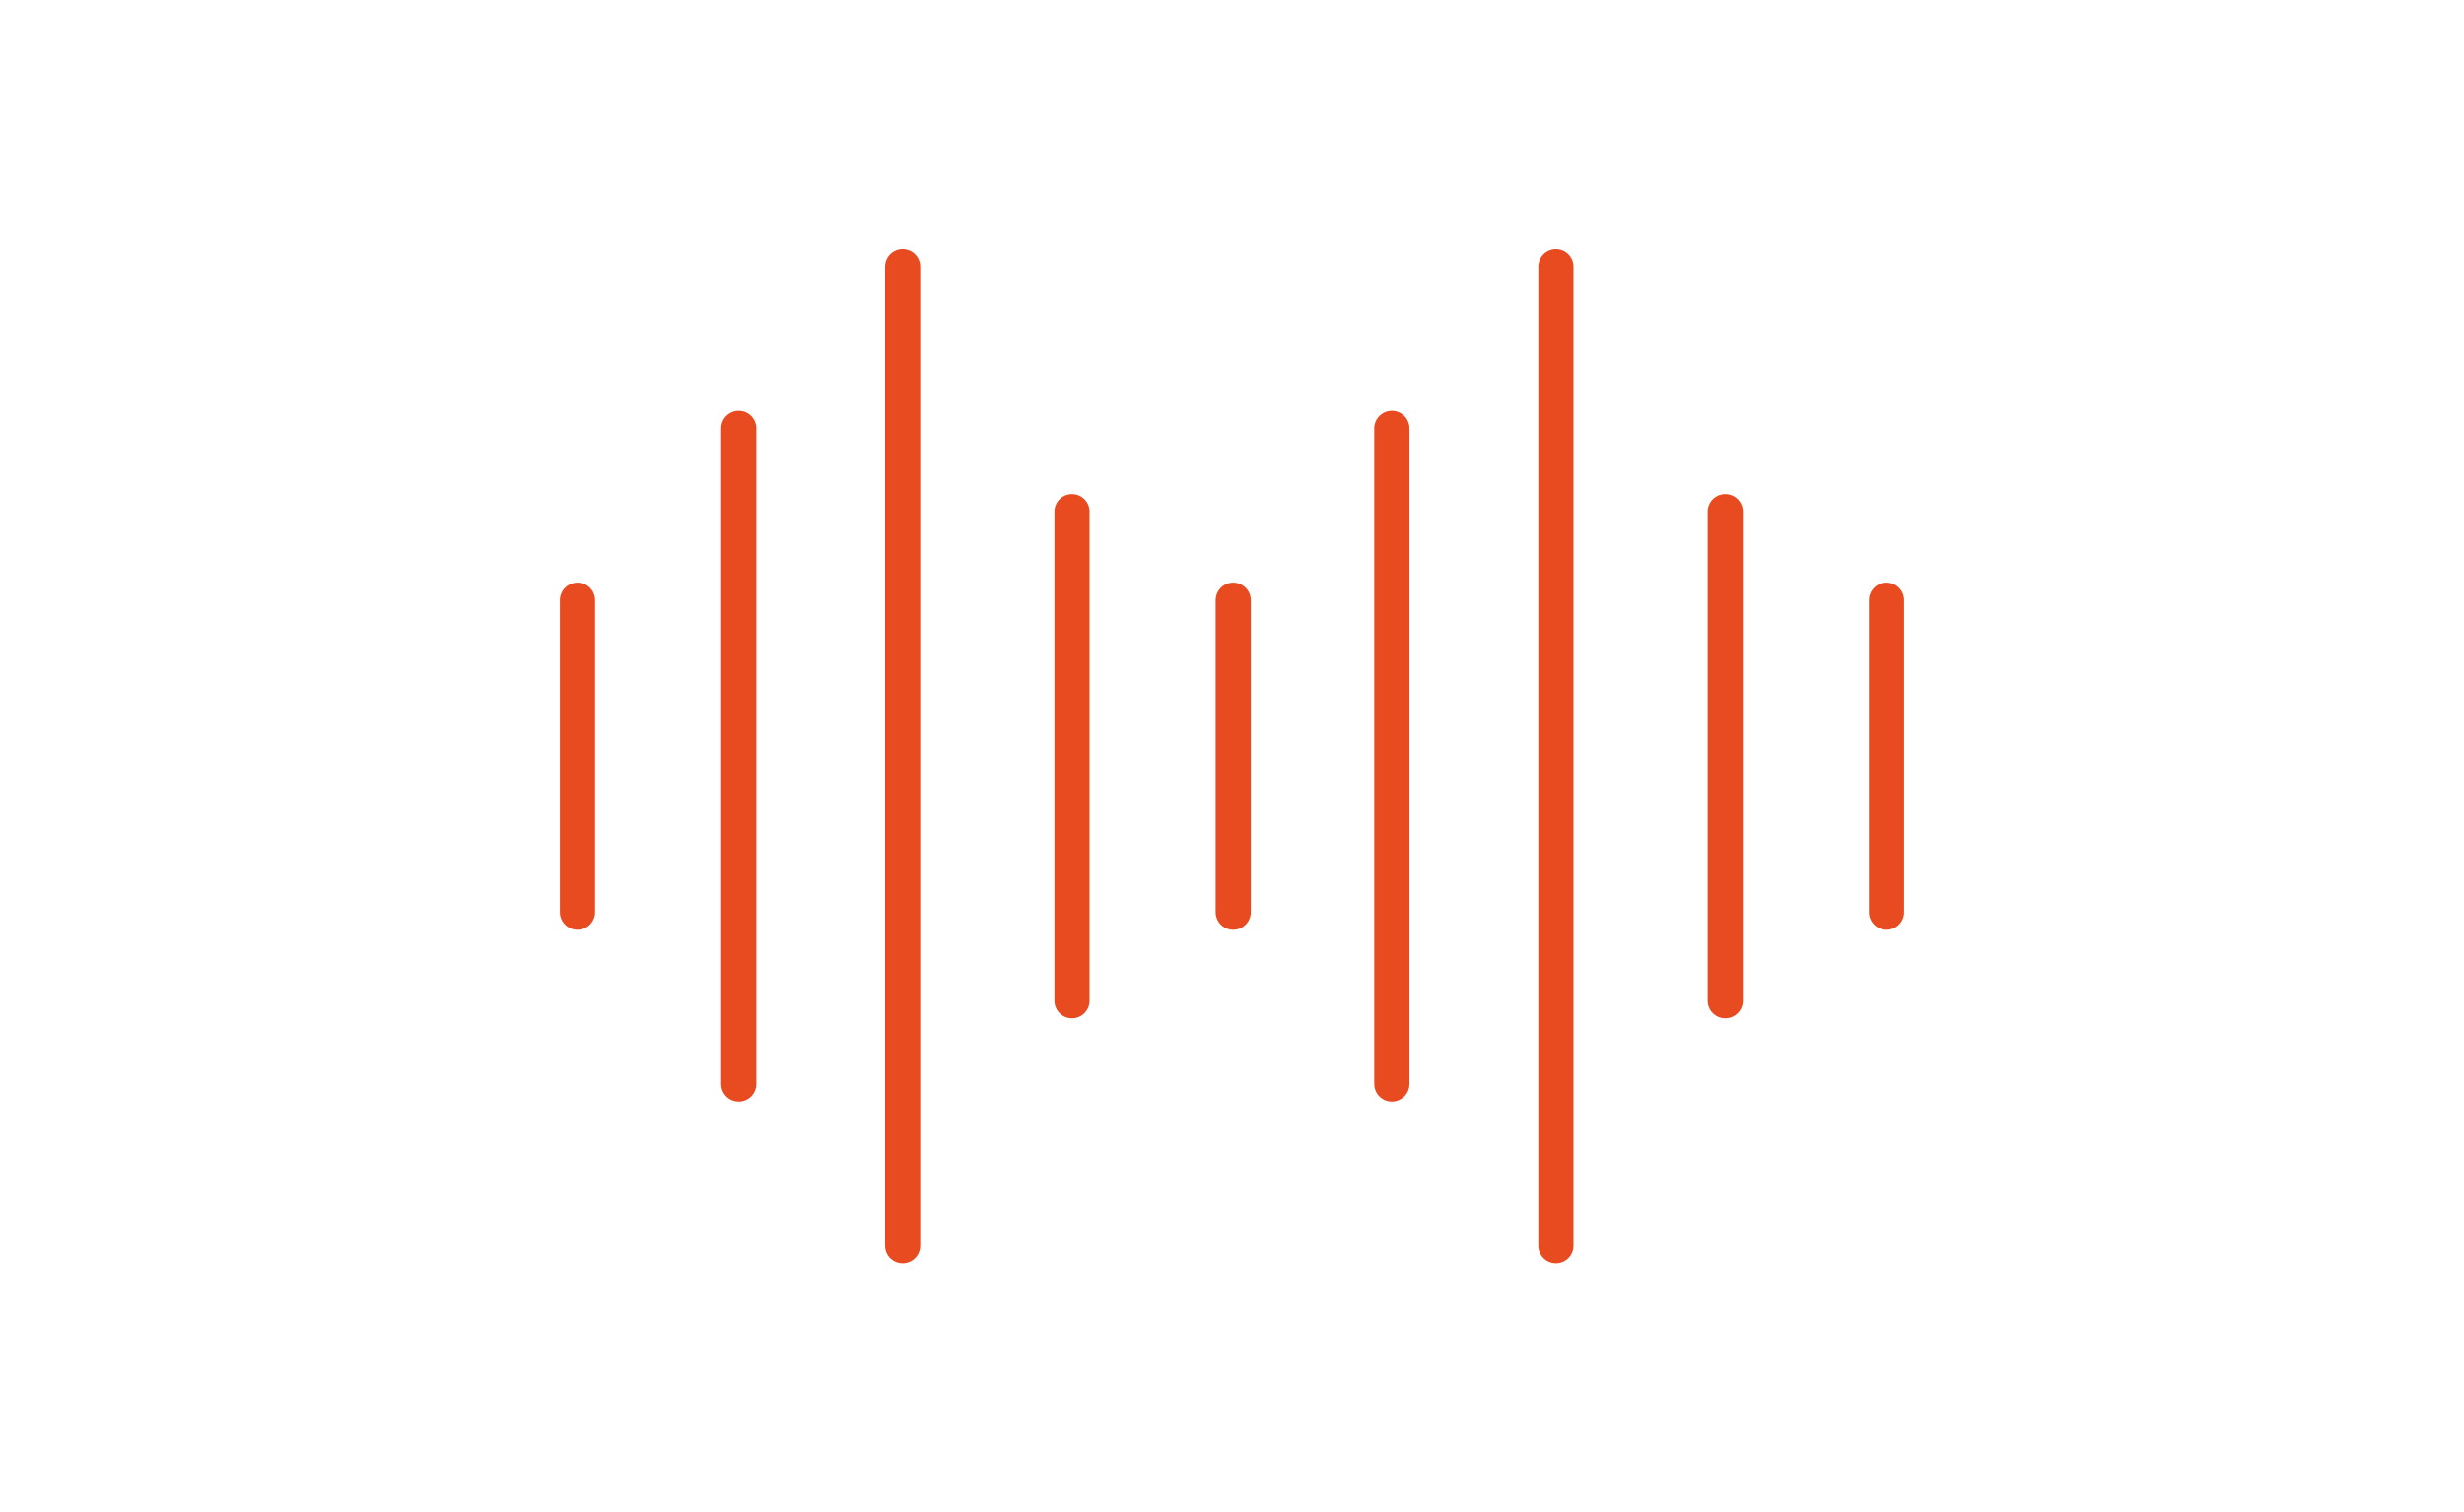
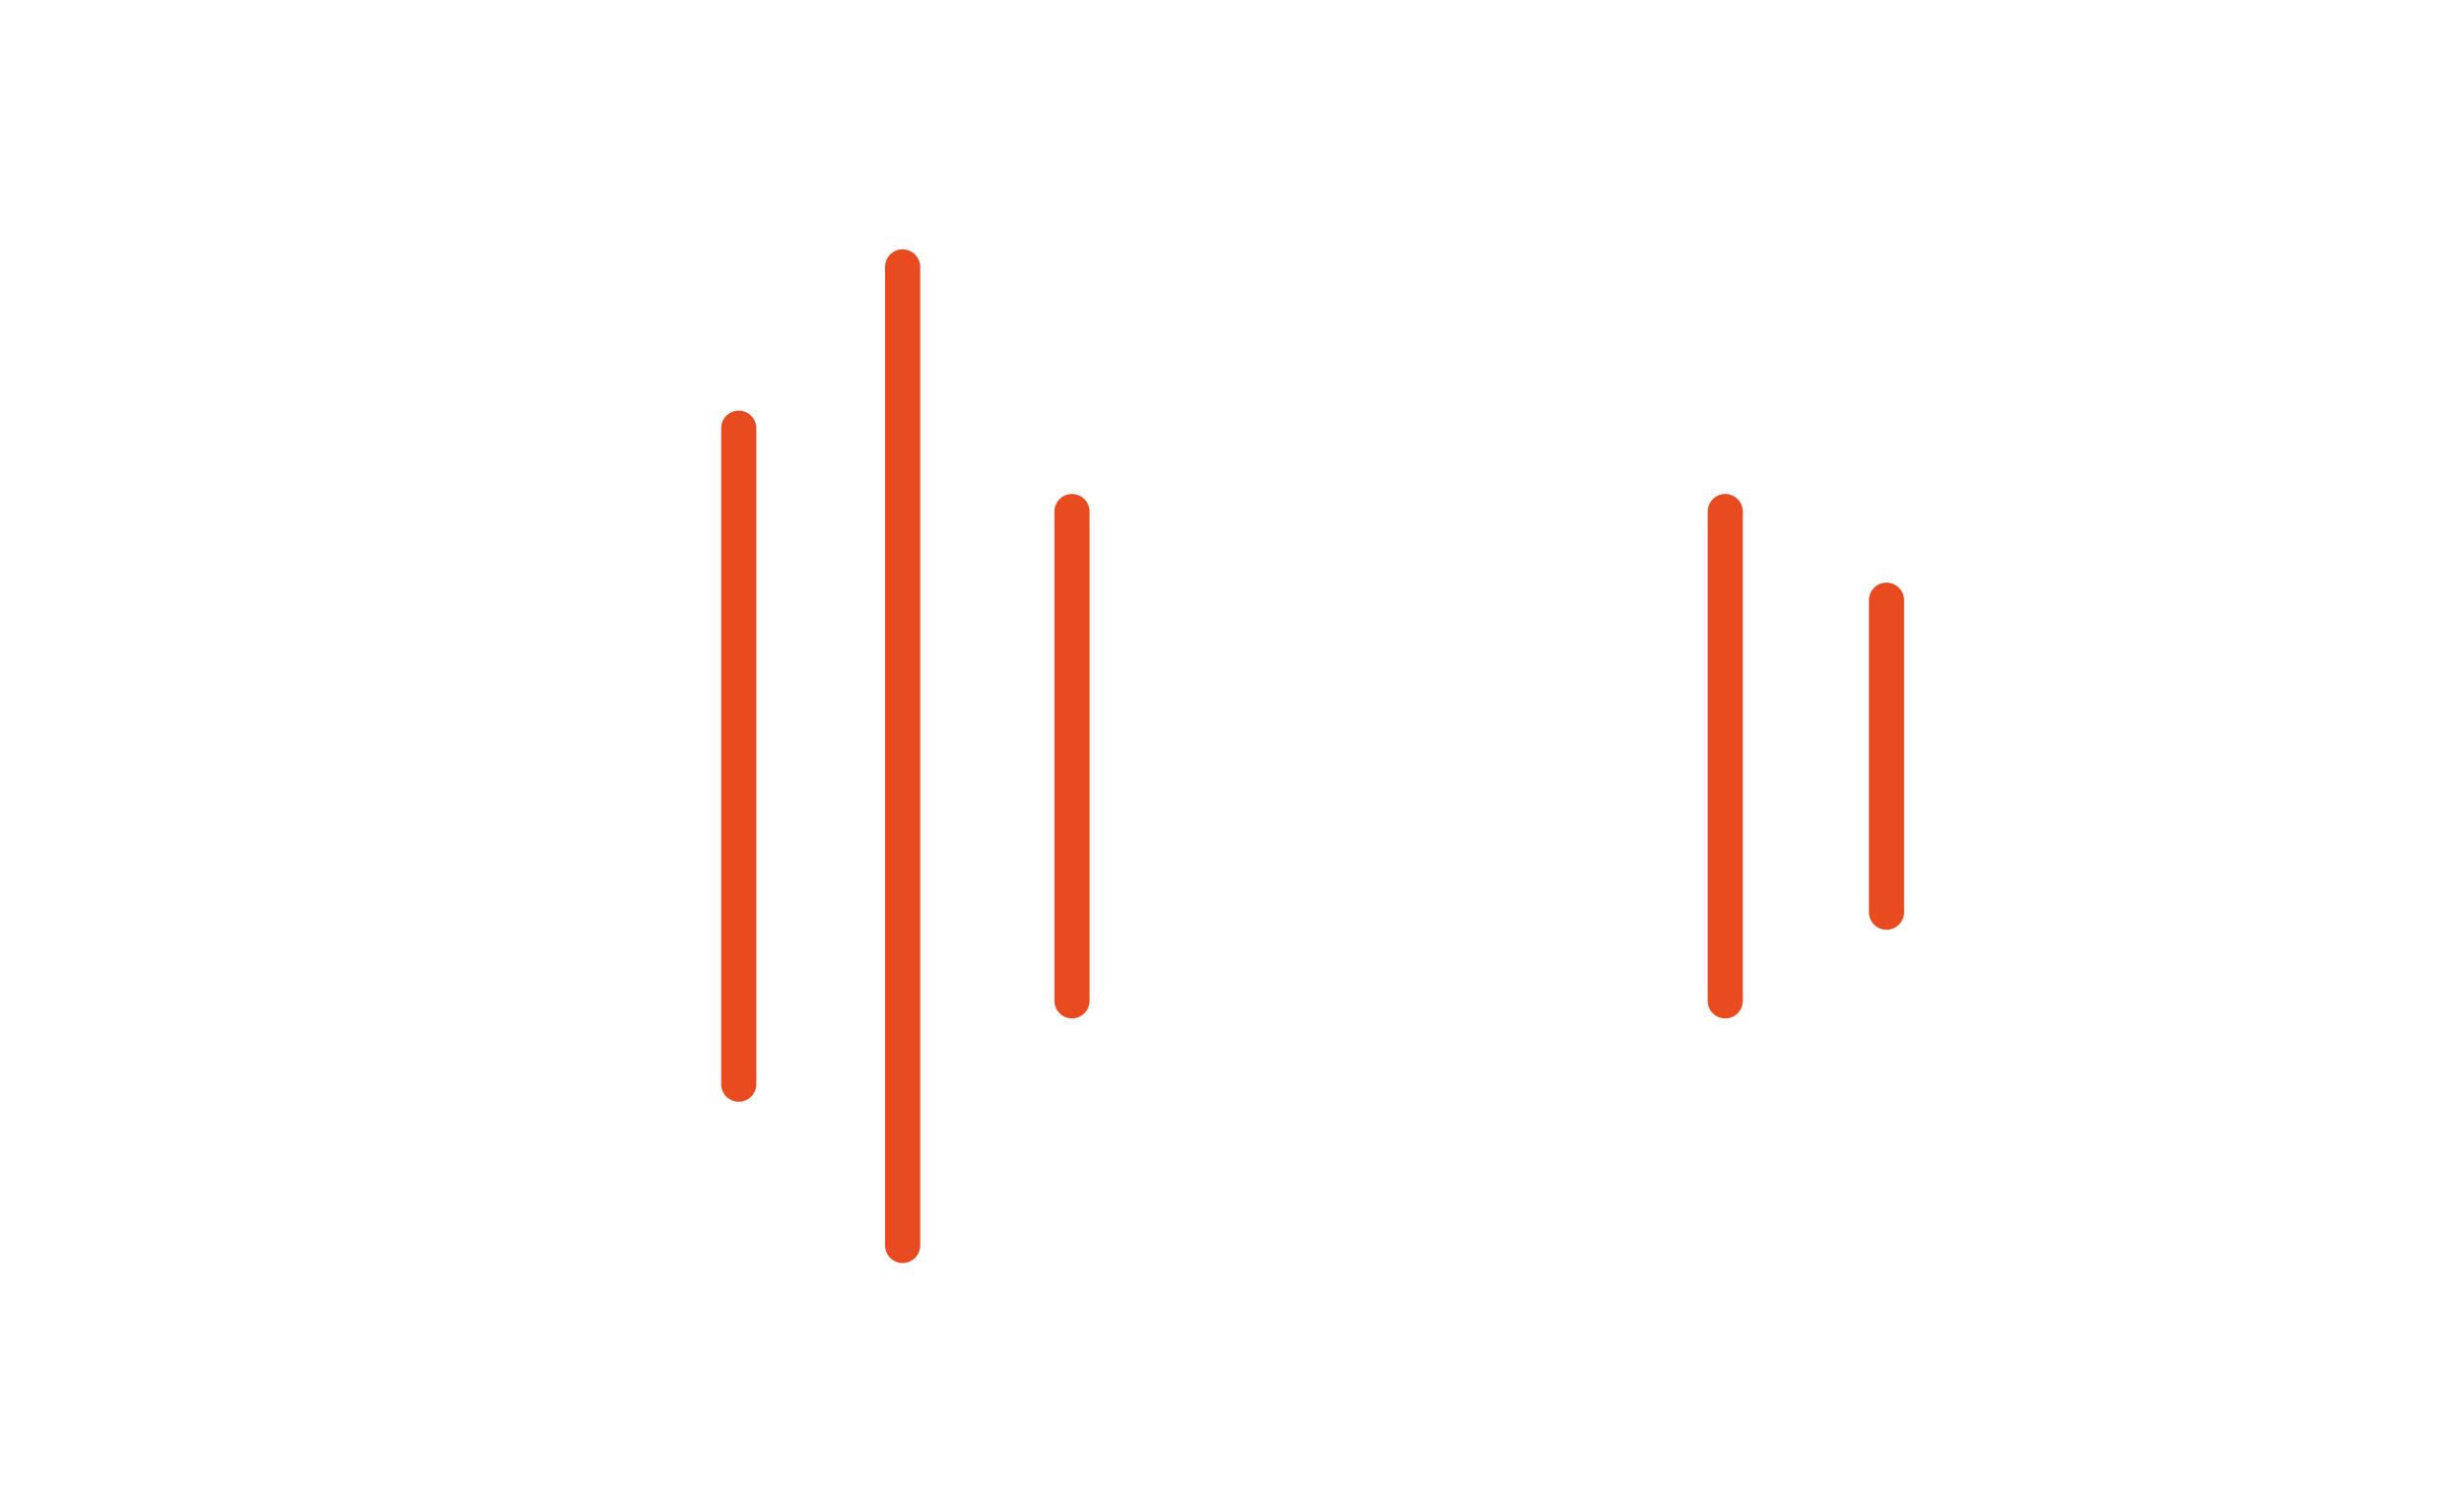
<svg xmlns="http://www.w3.org/2000/svg" id="_圖層_14" viewBox="0 0 140.12 86">
  <defs>
    <style>.cls-1{fill:none;stroke:#e94b20;stroke-linecap:round;stroke-linejoin:round;stroke-width:2px;}</style>
  </defs>
-   <line class="cls-1" x1="32.84" y1="34.13" x2="32.84" y2="51.87" />
  <line class="cls-1" x1="42.01" y1="61.65" x2="42.01" y2="24.35" />
-   <line class="cls-1" x1="70.13" y1="51.87" x2="70.13" y2="34.13" />
  <line class="cls-1" x1="60.96" y1="29.09" x2="60.96" y2="56.91" />
  <line class="cls-1" x1="107.28" y1="51.87" x2="107.28" y2="34.13" />
  <line class="cls-1" x1="98.11" y1="29.09" x2="98.11" y2="56.91" />
  <line class="cls-1" x1="51.33" y1="70.82" x2="51.33" y2="15.18" />
-   <line class="cls-1" x1="79.15" y1="61.65" x2="79.15" y2="24.35" />
-   <line class="cls-1" x1="88.48" y1="70.82" x2="88.48" y2="15.18" />
</svg>